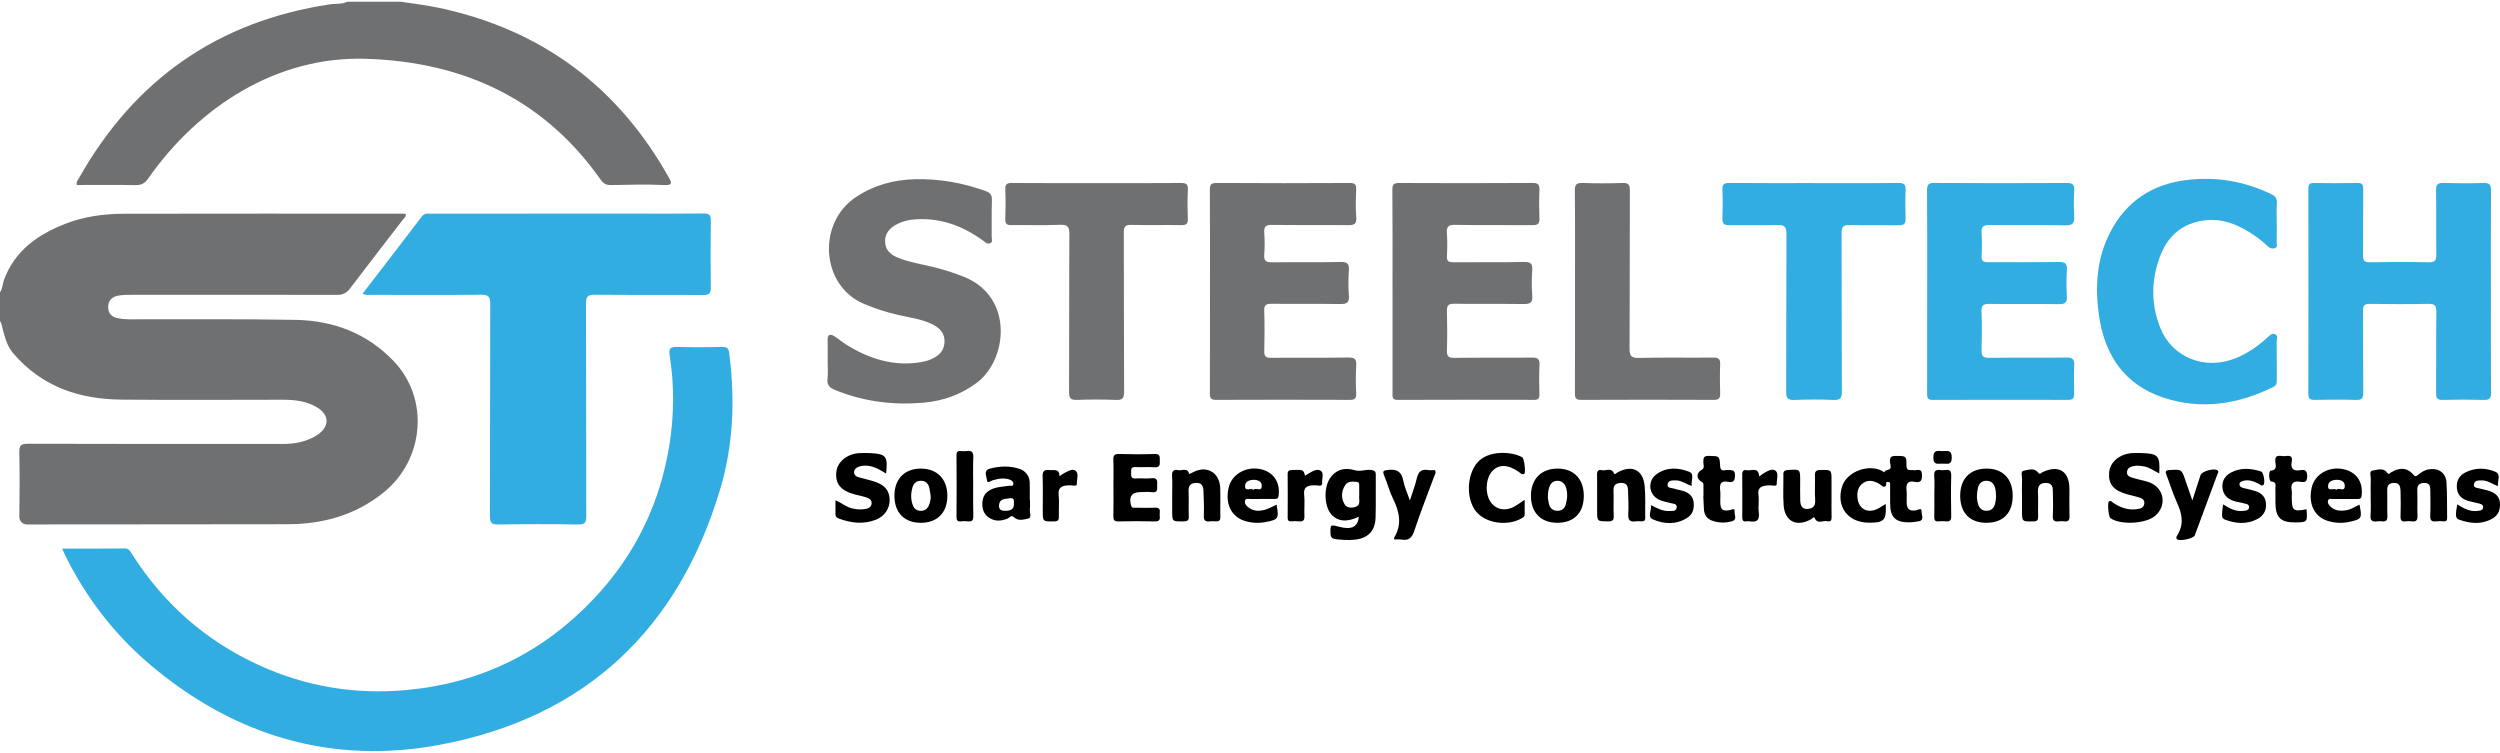
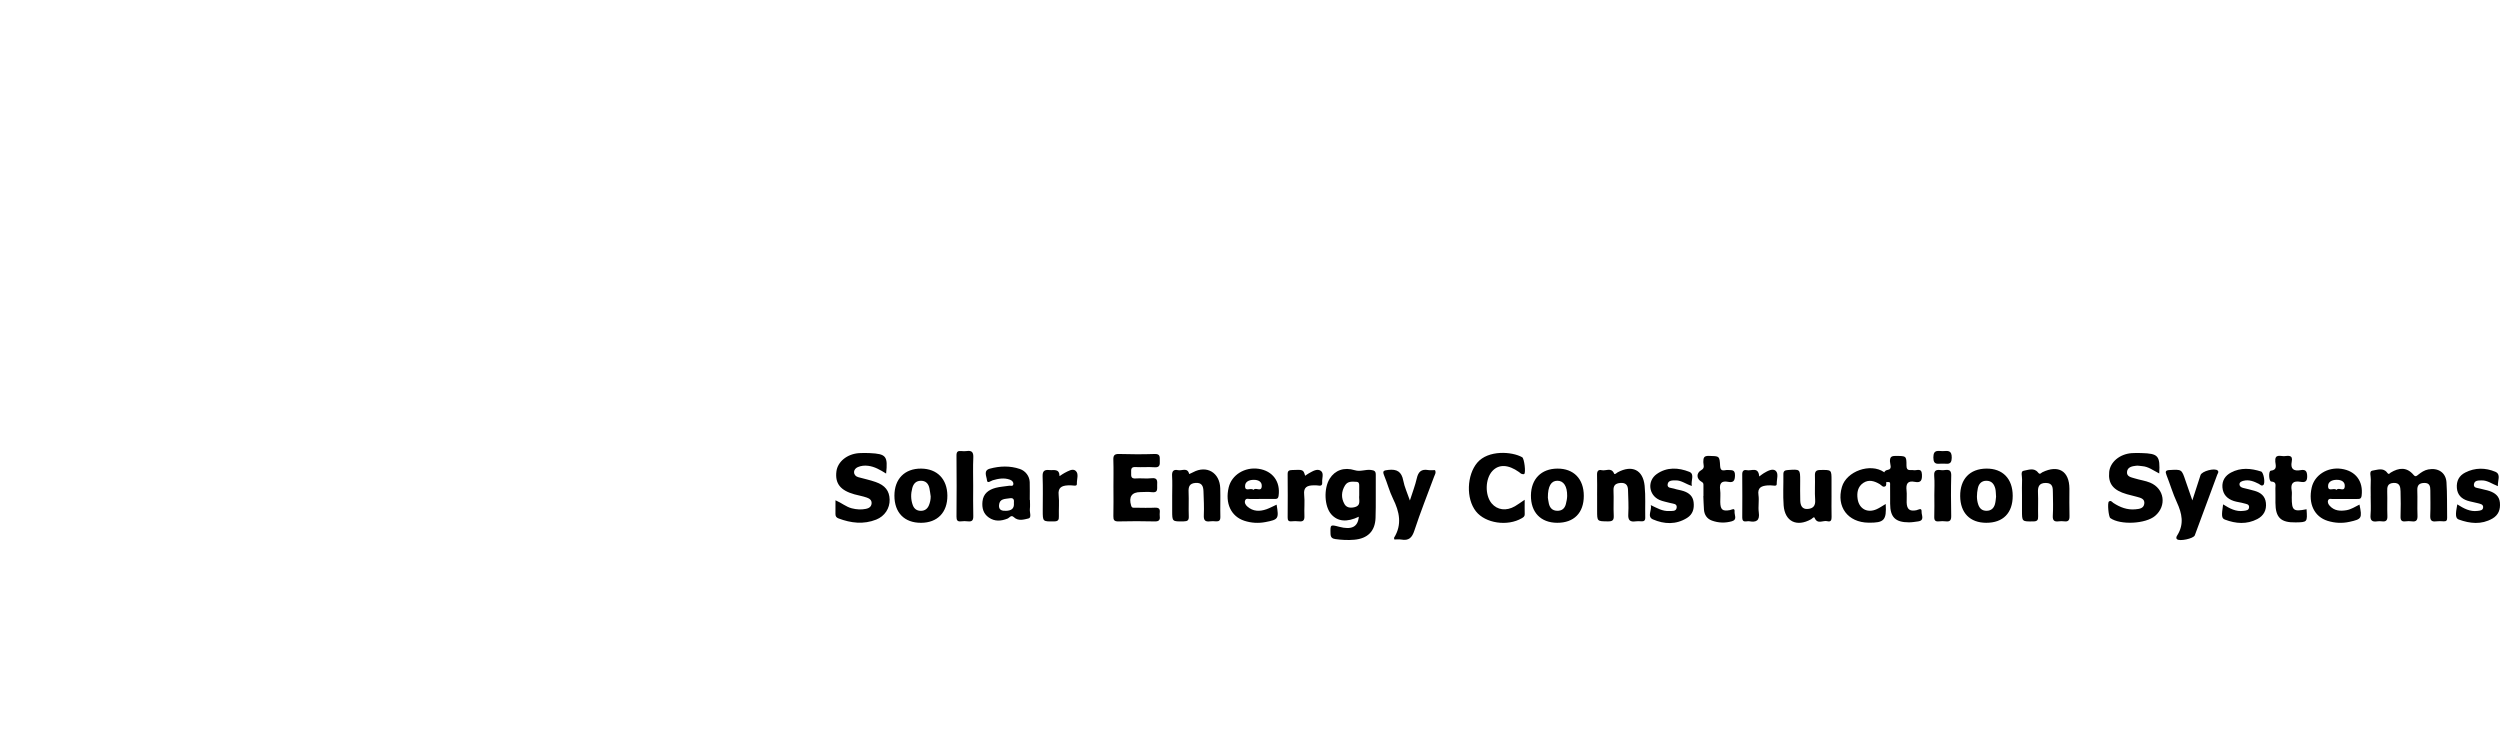
<svg xmlns="http://www.w3.org/2000/svg" xml:space="preserve" width="269px" height="81px" style="shape-rendering:geometricPrecision; text-rendering:geometricPrecision; image-rendering:optimizeQuality; fill-rule:evenodd; clip-rule:evenodd" viewBox="0 0 268.999 80.634">
  <defs>
    <style type="text/css">
   
    .fil2 {fill:black}
    .fil0 {fill:#31ADE2}
    .fil1 {fill:#6E7072}
   
  </style>
  </defs>
  <g id="Layer_x0020_1">
    <g id="_473321736">
-       <path id="_473322312" class="fil0" d="M6.677 58.843c2.316,0 4.519,0.015 6.722,-0.013 0.508,-0.007 0.635,0.341 0.833,0.65 3.359,5.275 7.867,9.254 13.552,11.872 5.072,2.335 10.402,3.227 15.969,2.712 7.989,-0.736 14.724,-4.065 20.193,-9.875 4.422,-4.697 7.121,-10.28 8.108,-16.668 0.488,-3.163 0.503,-6.328 -0.002,-9.489 -0.106,-0.66 0.053,-0.912 0.78,-0.888 1.632,0.054 3.267,0.031 4.9,0.008 0.462,-0.007 0.657,0.104 0.723,0.608 0.647,4.933 0.474,9.846 -0.939,14.609 -4.492,15.153 -14.519,24.606 -30.06,27.564 -11.765,2.238 -22.372,-0.95 -31.495,-8.764 -3.765,-3.224 -6.712,-7.1 -8.917,-11.536 -0.107,-0.216 -0.203,-0.437 -0.365,-0.791zm188.497 -39.324c3.022,0 6.045,0.02 9.067,-0.017 0.67,-0.009 0.834,0.208 0.804,0.833 -0.046,1.003 -0.034,2.011 -0.004,3.015 0.017,0.539 -0.183,0.71 -0.713,0.704 -1.768,-0.024 -3.54,0.02 -5.308,-0.024 -0.685,-0.018 -0.869,0.195 -0.866,0.87 0.024,5.68 0,11.36 0.03,17.042 0.005,0.711 -0.165,0.941 -0.899,0.909 -1.415,-0.061 -2.833,-0.058 -4.246,-0.001 -0.711,0.028 -0.848,-0.227 -0.846,-0.88 0.025,-5.654 -0.002,-11.309 0.032,-16.962 0.005,-0.798 -0.226,-1.01 -1.004,-0.983 -1.714,0.059 -3.431,-0.001 -5.145,0.028 -0.581,0.012 -0.763,-0.197 -0.743,-0.758 0.034,-1.004 0.045,-2.011 -0.002,-3.017 -0.031,-0.609 0.159,-0.783 0.776,-0.777 3.022,0.032 6.045,0.015 9.066,0.015zm12.19 11.667c0,-3.617 0.012,-7.233 -0.013,-10.85 -0.004,-0.607 0.111,-0.839 0.791,-0.834 4.74,0.031 9.479,0.028 14.219,0.004 0.632,-0.004 0.867,0.149 0.826,0.81 -0.054,0.92 -0.057,1.851 0,2.771 0.046,0.735 -0.167,0.989 -0.945,0.977 -2.724,-0.05 -5.447,0.004 -8.172,-0.035 -0.692,-0.011 -0.899,0.203 -0.853,0.873 0.053,0.813 0.043,1.632 0.001,2.447 -0.027,0.544 0.176,0.69 0.7,0.684 2.533,-0.022 5.067,0.012 7.599,-0.025 0.656,-0.009 0.925,0.135 0.88,0.843 -0.061,0.948 -0.052,1.905 -0.004,2.854 0.035,0.647 -0.18,0.846 -0.828,0.837 -2.506,-0.033 -5.011,0.006 -7.519,-0.027 -0.627,-0.007 -0.857,0.15 -0.834,0.813 0.051,1.384 0.044,2.773 0.004,4.159 -0.019,0.625 0.138,0.841 0.806,0.833 2.778,-0.04 5.557,0.004 8.335,-0.032 0.659,-0.008 0.855,0.204 0.828,0.839 -0.044,1.031 -0.025,2.067 -0.008,3.1 0.008,0.454 -0.167,0.617 -0.625,0.614 -4.877,-0.011 -9.754,-0.015 -14.628,0.005 -0.601,0.002 -0.565,-0.326 -0.565,-0.726 0.005,-3.645 0.004,-7.289 0.004,-10.932zm37.612 -7.428c0,0.706 0.011,1.415 -0.007,2.121 -0.006,0.221 0.13,0.523 -0.185,0.639 -0.274,0.102 -0.531,0.017 -0.75,-0.187 -0.658,-0.615 -1.372,-1.161 -2.145,-1.62 -1.4,-0.836 -2.869,-1.384 -4.559,-1.195 -2.533,0.281 -4.133,1.718 -4.962,4.018 -0.906,2.51 -0.919,5.074 0.078,7.563 1.279,3.198 4.787,4.586 8.075,3.276 1.28,-0.509 2.391,-1.28 3.41,-2.199 0.235,-0.211 0.485,-0.541 0.834,-0.411 0.409,0.151 0.195,0.572 0.202,0.867 0.021,1.358 0.008,2.718 0.011,4.077 0,0.306 -0.001,0.562 -0.353,0.736 -3.808,1.885 -7.77,2.505 -11.851,1.153 -4.182,-1.387 -6.296,-4.551 -6.917,-8.776 -0.452,-3.092 -0.272,-6.149 1.185,-8.981 1.73,-3.37 4.545,-5.222 8.321,-5.663 3.17,-0.371 6.168,0.158 9.035,1.535 0.425,0.206 0.617,0.443 0.589,0.927 -0.04,0.705 -0.011,1.414 -0.011,2.12zm23.044 7.469c0,3.614 -0.014,7.23 0.014,10.845 0.005,0.615 -0.172,0.791 -0.782,0.774 -1.468,-0.04 -2.941,-0.039 -4.409,0 -0.598,0.017 -0.723,-0.204 -0.718,-0.751 0.022,-2.909 -0.011,-5.817 0.027,-8.725 0.007,-0.69 -0.201,-0.87 -0.872,-0.859 -2.098,0.044 -4.194,0.035 -6.289,0.004 -0.578,-0.008 -0.736,0.175 -0.732,0.739 0.026,2.935 -0.004,5.871 0.026,8.805 0.006,0.595 -0.129,0.809 -0.762,0.789 -1.496,-0.046 -2.995,-0.032 -4.492,-0.005 -0.495,0.009 -0.656,-0.137 -0.654,-0.644 0.014,-7.367 0.014,-14.732 0.002,-22.097 -0.002,-0.475 0.162,-0.598 0.612,-0.591 1.551,0.021 3.104,0.028 4.655,-0.004 0.52,-0.011 0.639,0.17 0.635,0.656 -0.021,2.365 0.009,4.73 -0.024,7.093 -0.008,0.601 0.145,0.794 0.768,0.782 2.096,-0.039 4.194,-0.046 6.289,0.002 0.718,0.018 0.844,-0.241 0.834,-0.886 -0.034,-2.283 0.014,-4.566 -0.03,-6.848 -0.013,-0.672 0.214,-0.817 0.834,-0.8 1.414,0.04 2.833,0.052 4.246,-0.004 0.712,-0.028 0.841,0.228 0.835,0.879 -0.03,3.614 -0.014,7.23 -0.014,10.845zm-229.008 0.19c2.165,-2.813 4.29,-5.564 6.396,-8.329 0.276,-0.363 0.619,-0.282 0.956,-0.282 7.136,-0.005 14.271,-0.004 21.407,-0.004 2.642,0 5.283,0.015 7.925,-0.014 0.599,-0.006 0.798,0.144 0.788,0.768 -0.035,2.394 -0.034,4.787 0,7.179 0.011,0.635 -0.161,0.834 -0.815,0.829 -3.894,-0.03 -7.789,0.008 -11.683,-0.035 -0.778,-0.007 -0.935,0.243 -0.932,0.967 0.024,7.612 0.006,15.224 0.03,22.838 0.002,0.687 -0.129,0.931 -0.882,0.918 -2.858,-0.05 -5.718,-0.044 -8.578,-0.001 -0.709,0.009 -0.912,-0.159 -0.908,-0.893 0.028,-7.612 0.005,-15.226 0.035,-22.838 0.002,-0.787 -0.209,-0.997 -0.993,-0.989 -3.921,0.039 -7.843,0.02 -11.765,0.014 -0.288,-0.002 -0.591,0.077 -0.979,-0.128z" />
-       <path id="_473322384" class="fil1" d="M169.469 31.187c0,-3.617 0.02,-7.233 -0.018,-10.85 -0.007,-0.705 0.215,-0.855 0.872,-0.833 1.414,0.051 2.833,0.052 4.247,0 0.654,-0.024 0.808,0.18 0.804,0.813 -0.025,5.655 0.001,11.311 -0.033,16.968 -0.004,0.785 0.135,1.068 1.004,1.045 2.668,-0.067 5.339,-0.009 8.008,-0.037 0.575,-0.006 0.758,0.169 0.736,0.737 -0.039,1.032 -0.03,2.067 -0.002,3.099 0.012,0.503 -0.103,0.717 -0.676,0.715 -4.767,-0.022 -9.535,-0.022 -14.301,0 -0.589,0.002 -0.651,-0.242 -0.65,-0.725 0.014,-3.644 0.008,-7.289 0.008,-10.932zm-169.469 0.081c0.276,-0.385 0.259,-0.861 0.413,-1.286 1.137,-3.149 3.585,-4.885 6.544,-6.055 2.049,-0.813 4.209,-1.107 6.394,-1.111 9.997,-0.021 19.994,-0.009 29.989,-0.008 0.106,0 0.21,0.013 0.319,0.019 0.058,0.309 -0.178,0.456 -0.317,0.637 -1.906,2.481 -3.831,4.948 -5.717,7.444 -0.305,0.404 -0.778,0.64 -1.284,0.639 -7.382,-0.018 -14.764,-0.013 -22.144,-0.008 -0.464,0 -0.931,0.002 -1.387,0.071 -0.689,0.104 -1.166,0.483 -1.17,1.234 -0.004,0.702 0.407,1.106 1.078,1.226 0.399,0.071 0.81,0.103 1.215,0.104 5.965,0.015 11.931,-0.052 17.894,0.061 3.986,0.076 7.626,1.402 10.515,4.418 3.893,4.063 3.318,10.607 -1.057,14.146 -3.018,2.44 -6.516,3.412 -10.286,3.424 -9.371,0.03 -18.741,0.002 -28.11,0.025 -0.454,0.001 -0.817,-0.37 -0.81,-0.823 0.04,-2.306 0.043,-4.611 -0.001,-6.914 -0.014,-0.723 0.15,-0.947 0.92,-0.945 9.152,0.031 18.305,0.019 27.457,0.019 1.273,0 2.496,-0.228 3.589,-0.904 1.44,-0.891 1.472,-2.216 0.008,-3.066 -1.121,-0.651 -2.366,-0.787 -3.635,-0.785 -5.776,0.005 -11.551,0.041 -17.323,-0.012 -4.434,-0.041 -8.511,-1.293 -11.682,-4.997 -0.764,-0.892 -0.972,-2.066 -1.277,-3.2 -0.024,-0.089 -0.091,-0.168 -0.137,-0.253l0 -3.099zm43.109 -31.268c1.385,0.217 2.781,0.372 4.15,0.665 11.02,2.355 19.248,8.485 24.736,18.306 0.341,0.609 0.3,0.806 -0.611,0.756 -1.876,-0.104 -3.759,-0.017 -5.639,0.005 -0.515,0.006 -0.813,-0.152 -1.116,-0.585 -5.811,-8.249 -14.21,-12.678 -25.314,-13.005 -9.504,-0.281 -17.936,5.111 -23.385,12.903 -0.369,0.528 -0.749,0.7 -1.375,0.69 -2.095,-0.038 -4.192,-0.014 -6.295,-0.014 -0.09,-0.358 0.15,-0.585 0.287,-0.826 5.97,-10.545 14.917,-16.793 26.942,-18.613 0.632,-0.097 1.298,0.012 1.899,-0.282l5.72 0zm45.948 38.617c0,-0.735 0.014,-1.468 -0.005,-2.203 -0.015,-0.658 0.294,-0.694 0.751,-0.402 0.411,0.261 0.782,0.591 1.196,0.849 2.492,1.559 5.155,2.427 8.137,1.917 0.345,-0.059 0.693,-0.149 1.013,-0.288 0.816,-0.351 1.436,-0.876 1.48,-1.859 0.045,-0.998 -0.556,-1.553 -1.354,-1.941 -1.137,-0.552 -2.392,-0.703 -3.607,-0.98 -1.276,-0.292 -2.507,-0.693 -3.717,-1.201 -4.62,-1.944 -5.083,-8.702 -0.821,-11.51 1.93,-1.272 4.049,-1.839 6.314,-1.899 2.609,-0.067 5.143,0.384 7.603,1.27 0.515,0.185 0.703,0.449 0.681,1.009 -0.046,1.304 -0.006,2.609 -0.022,3.915 -0.004,0.24 0.167,0.578 -0.194,0.707 -0.296,0.105 -0.501,-0.124 -0.722,-0.285 -2.128,-1.553 -4.466,-2.446 -7.146,-2.308 -0.807,0.041 -1.567,0.213 -2.263,0.604 -0.702,0.396 -1.178,0.969 -1.144,1.832 0.033,0.879 0.58,1.368 1.332,1.68 1.162,0.483 2.402,0.68 3.618,0.965 1.219,0.288 2.408,0.656 3.572,1.129 5.347,2.172 4.635,8.885 1.38,11.356 -1.733,1.315 -3.677,1.989 -5.796,2.173 -3.244,0.282 -6.403,-0.122 -9.444,-1.349 -0.604,-0.243 -0.941,-0.513 -0.859,-1.227 0.074,-0.643 0.015,-1.303 0.015,-1.955zm28.906 -19.097c3.02,0 6.043,0.014 9.064,-0.012 0.574,-0.005 0.826,0.09 0.788,0.742 -0.059,1.028 -0.044,2.066 -0.005,3.094 0.02,0.535 -0.143,0.705 -0.684,0.697 -1.796,-0.03 -3.593,0.018 -5.389,-0.026 -0.647,-0.014 -0.817,0.181 -0.816,0.821 0.024,5.706 0,11.412 0.032,17.118 0.005,0.719 -0.175,0.928 -0.901,0.896 -1.383,-0.061 -2.776,-0.056 -4.161,-0.004 -0.676,0.026 -0.866,-0.162 -0.863,-0.849 0.03,-5.65 -0.001,-11.302 0.035,-16.955 0.006,-0.801 -0.159,-1.071 -1.012,-1.035 -1.739,0.074 -3.483,0.008 -5.225,0.032 -0.485,0.006 -0.674,-0.123 -0.657,-0.639 0.035,-1.057 0.045,-2.12 -0.002,-3.178 -0.027,-0.585 0.174,-0.719 0.733,-0.715 3.022,0.026 6.043,0.012 9.064,0.012zm12.229 11.614c0,-3.615 0.013,-7.231 -0.012,-10.846 -0.006,-0.58 0.102,-0.788 0.746,-0.784 4.765,0.031 9.529,0.028 14.294,0.002 0.594,-0.002 0.73,0.183 0.705,0.737 -0.043,0.976 -0.074,1.961 0.007,2.933 0.065,0.778 -0.247,0.879 -0.922,0.869 -2.721,-0.034 -5.445,0.008 -8.166,-0.03 -0.66,-0.008 -0.85,0.198 -0.809,0.829 0.051,0.785 0.061,1.579 -0.004,2.363 -0.058,0.716 0.228,0.843 0.878,0.834 2.45,-0.038 4.9,0.019 7.351,-0.035 0.755,-0.017 0.922,0.228 0.879,0.918 -0.059,0.893 -0.074,1.798 0.002,2.688 0.07,0.798 -0.255,0.93 -0.963,0.918 -2.451,-0.038 -4.903,0.004 -7.352,-0.027 -0.588,-0.007 -0.815,0.128 -0.795,0.762 0.048,1.437 0.04,2.881 0.004,4.32 -0.015,0.567 0.15,0.739 0.726,0.733 2.777,-0.03 5.555,0.012 8.331,-0.031 0.702,-0.011 0.872,0.208 0.835,0.869 -0.057,1 -0.047,2.011 -0.002,3.014 0.025,0.554 -0.178,0.673 -0.696,0.672 -4.792,-0.018 -9.583,-0.02 -14.375,0.001 -0.559,0.002 -0.674,-0.189 -0.672,-0.703 0.019,-3.67 0.009,-7.339 0.009,-11.008zm19.642 -0.03c0,-3.615 0.018,-7.232 -0.015,-10.847 -0.007,-0.627 0.18,-0.754 0.774,-0.75 4.765,0.024 9.53,0.027 14.296,-0.004 0.639,-0.002 0.781,0.198 0.754,0.785 -0.044,1.004 -0.041,2.014 0,3.018 0.022,0.575 -0.176,0.741 -0.744,0.736 -2.776,-0.025 -5.555,0.019 -8.331,-0.031 -0.749,-0.015 -0.935,0.214 -0.883,0.914 0.061,0.81 0.048,1.631 0.004,2.444 -0.033,0.561 0.189,0.671 0.699,0.666 2.532,-0.021 5.066,0.022 7.597,-0.03 0.75,-0.015 0.93,0.217 0.882,0.917 -0.06,0.892 -0.074,1.799 0.004,2.687 0.069,0.796 -0.25,0.932 -0.961,0.921 -2.477,-0.04 -4.957,0.013 -7.434,-0.033 -0.689,-0.013 -0.804,0.24 -0.787,0.84 0.038,1.387 0.041,2.776 -0.001,4.159 -0.02,0.619 0.123,0.836 0.794,0.827 2.777,-0.041 5.555,0 8.33,-0.03 0.617,-0.008 0.874,0.118 0.836,0.796 -0.059,1.056 -0.028,2.119 -0.009,3.18 0.008,0.413 -0.117,0.572 -0.555,0.57 -4.902,-0.012 -9.803,-0.017 -14.705,0.005 -0.621,0.002 -0.544,-0.348 -0.544,-0.731 0.004,-3.668 0.002,-7.339 0.002,-11.009z" />
      <path id="_473321520" class="fil2" d="M255.087 53.194c0,-0.598 -0.024,-1.196 0.009,-1.792 0.018,-0.33 -0.201,-0.891 0.162,-0.943 0.513,-0.073 1.179,-0.367 1.607,0.226 0.185,0.256 0.275,0.039 0.367,-0.014 0.887,-0.536 1.73,-0.631 2.467,0.244 0.214,0.255 0.334,0.112 0.51,-0.027 0.319,-0.249 0.645,-0.477 1.067,-0.56 1.048,-0.204 1.894,0.324 1.965,1.381 0.086,1.271 0.046,2.549 0.07,3.823 0.006,0.273 -0.084,0.399 -0.372,0.379 -0.272,-0.018 -0.547,-0.033 -0.815,0.002 -0.514,0.069 -0.652,-0.139 -0.63,-0.637 0.04,-0.894 0.011,-1.791 0.009,-2.688 0,-0.442 -0.066,-0.82 -0.652,-0.807 -0.544,0.011 -0.771,0.24 -0.75,0.804 0.035,0.893 -0.017,1.792 0.021,2.686 0.02,0.489 -0.103,0.716 -0.625,0.64 -0.213,-0.032 -0.438,-0.028 -0.651,0 -0.432,0.058 -0.563,-0.109 -0.548,-0.537 0.03,-0.895 0.027,-1.793 0,-2.688 -0.015,-0.465 -0.067,-0.947 -0.756,-0.907 -0.651,0.04 -0.696,0.435 -0.678,0.952 0.03,0.868 -0.018,1.739 0.019,2.606 0.02,0.474 -0.145,0.635 -0.598,0.574 -0.159,-0.022 -0.328,-0.026 -0.487,0 -0.547,0.086 -0.78,-0.081 -0.728,-0.683 0.058,-0.673 0.013,-1.356 0.013,-2.035zm-46.045 -3.485c-0.454,-0.04 -1.016,0.242 -1.013,-0.673 0.001,-0.904 0.546,-0.669 1.012,-0.68 0.493,-0.014 0.983,-0.155 0.965,0.718 -0.019,0.866 -0.536,0.595 -0.964,0.635zm-0.909 3.424c0,-0.706 0.048,-1.417 -0.014,-2.118 -0.064,-0.723 0.392,-0.653 0.817,-0.607 0.407,0.045 1.039,-0.307 1.015,0.591 -0.041,1.439 -0.027,2.88 -0.002,4.319 0.008,0.449 -0.107,0.656 -0.586,0.596 -0.241,-0.031 -0.49,-0.027 -0.733,0 -0.393,0.044 -0.519,-0.107 -0.504,-0.501 0.027,-0.759 0.008,-1.521 0.008,-2.281zm-18.84 -2.047c0.229,-0.165 0.352,-0.272 0.49,-0.353 0.403,-0.24 0.947,-0.546 1.277,-0.262 0.344,0.299 0.105,0.922 0.116,1.404 0.005,0.228 -0.175,0.211 -0.351,0.191 -0.214,-0.024 -0.435,-0.038 -0.648,-0.019 -0.621,0.056 -1.088,0.211 -0.967,1.031 0.09,0.612 -0.052,1.257 0.035,1.87 0.125,0.879 -0.257,1.097 -1.02,0.957 -0.291,-0.053 -0.763,0.236 -0.759,-0.407 0.011,-1.548 0.011,-3.097 -0.002,-4.644 -0.004,-0.37 0.175,-0.517 0.497,-0.445 0.476,0.111 1.245,-0.419 1.333,0.678zm-48.863 -0.076c0.143,-0.094 0.268,-0.193 0.407,-0.268 0.406,-0.219 0.889,-0.543 1.286,-0.259 0.361,0.259 0.104,0.813 0.145,1.232 0.026,0.266 -0.085,0.406 -0.387,0.348 -0.185,-0.035 -0.38,-0.027 -0.572,-0.024 -0.647,0.015 -1.068,0.197 -0.981,1 0.078,0.754 -0.008,1.524 0.026,2.282 0.021,0.456 -0.11,0.648 -0.583,0.592 -0.267,-0.032 -0.544,-0.025 -0.816,-0.002 -0.335,0.031 -0.405,-0.124 -0.404,-0.428 0.012,-1.55 0.015,-3.099 -0.001,-4.649 -0.005,-0.386 0.171,-0.428 0.494,-0.442 1.16,-0.053 1.196,-0.05 1.387,0.617zm-35.716 1.059c0,1.084 -0.02,2.167 0.011,3.252 0.012,0.446 -0.103,0.652 -0.579,0.592 -0.24,-0.032 -0.49,-0.028 -0.732,0 -0.399,0.046 -0.496,-0.118 -0.495,-0.502 0.018,-2.194 0.021,-4.389 -0.001,-6.585 -0.005,-0.424 0.161,-0.513 0.523,-0.476 0.189,0.019 0.385,0.026 0.569,0 0.574,-0.087 0.744,0.143 0.717,0.711 -0.046,1 -0.013,2.006 -0.013,3.008zm9.292 -1.017c0.219,-0.142 0.365,-0.259 0.53,-0.341 0.386,-0.195 0.873,-0.521 1.204,-0.234 0.37,0.32 0.112,0.913 0.131,1.388 0.009,0.228 -0.165,0.219 -0.344,0.198 -0.214,-0.026 -0.433,-0.033 -0.65,-0.02 -0.643,0.04 -1.055,0.243 -0.967,1.038 0.081,0.749 0.001,1.515 0.024,2.274 0.013,0.392 -0.061,0.562 -0.522,0.566 -1.214,0.011 -1.214,0.039 -1.214,-1.172 0,-1.218 0.033,-2.439 -0.014,-3.655 -0.022,-0.596 0.189,-0.757 0.739,-0.699 0.469,0.05 1.063,-0.196 1.083,0.658zm88.895 2.993c0.105,1.754 -0.172,2.033 -1.843,2.013 -2.238,-0.028 -3.489,-1.708 -2.868,-3.846 0.494,-1.696 3.055,-2.603 4.525,-1.6 0.012,0.008 0.022,0.019 0.033,0.033 0.039,-0.129 0.142,-0.23 0.407,-0.279 0.476,-0.085 0.207,-0.599 0.203,-0.901 -0.004,-0.464 0.138,-0.592 0.599,-0.589 1.139,0.002 1.185,-0.022 1.179,1.033 -0.002,0.674 0.436,0.428 0.761,0.498 0.327,0.071 0.866,-0.298 0.902,0.448 0.026,0.579 -0.064,0.956 -0.764,0.81 -0.783,-0.161 -0.971,0.222 -0.891,0.922 0.05,0.429 -0.002,0.868 0.012,1.304 0.024,0.731 0.326,0.967 1.043,0.827 0.233,-0.046 0.592,-0.332 0.565,0.174 -0.018,0.348 0.357,0.93 -0.385,1.029 -0.322,0.043 -0.647,0.1 -0.971,0.1 -1.474,-0.001 -2.024,-0.553 -2.03,-2.011 0,-0.246 0,-0.407 0,-0.407l0 -0.327c0,-0.409 0.005,-0.815 -0.004,-1.224 -0.002,-0.148 0.056,-0.386 -0.183,-0.369 -0.09,0.007 -0.164,0.002 -0.224,-0.012 0.006,0.223 -0.017,0.406 -0.08,0.451 -0.28,0.194 -0.432,-0.094 -0.626,-0.21 -0.565,-0.335 -1.167,-0.53 -1.757,-0.143 -0.614,0.404 -0.725,1.061 -0.624,1.739 0.161,1.072 1.056,1.547 2.052,1.098 0.311,-0.139 0.592,-0.34 0.97,-0.561zm45.283 0.566c0.094,1.393 0.094,1.393 -1.172,1.415 -1.603,0.03 -2.172,-0.521 -2.176,-2.113 -0.001,-0.516 0.008,-1.032 -0.005,-1.547 -0.006,-0.315 0.152,-0.707 -0.444,-0.736 -0.267,-0.012 -0.314,-1.139 -0.051,-1.167 0.738,-0.079 0.513,-0.604 0.484,-0.961 -0.076,-0.898 0.563,-0.578 0.973,-0.606 0.399,-0.027 0.948,-0.17 0.798,0.581 -0.162,0.813 0.206,1.057 0.96,0.926 0.508,-0.09 0.687,0.092 0.7,0.648 0.014,0.606 -0.257,0.692 -0.717,0.609 -0.781,-0.138 -1.091,0.152 -0.95,0.944 0.043,0.234 0.007,0.485 0.007,0.73 0,1.423 0.165,1.56 1.59,1.277zm-64.893 -1.417c0,-0.38 0.004,-0.759 -0.001,-1.139 -0.001,-0.152 0.013,-0.282 -0.184,-0.387 -0.591,-0.319 -0.608,-0.959 -0.037,-1.274 0.41,-0.227 0.202,-0.575 0.207,-0.854 0.007,-0.436 0.028,-0.684 0.598,-0.67 1.122,0.028 1.157,-0.014 1.211,1.098 0.033,0.698 0.516,0.39 0.819,0.42 0.399,0.041 0.795,-0.093 0.78,0.588 -0.011,0.578 -0.171,0.795 -0.729,0.687 -0.724,-0.141 -0.964,0.157 -0.868,0.866 0.058,0.425 0.004,0.867 0.012,1.3 0.015,0.836 0.236,1.02 1.038,0.875 0.206,-0.037 0.546,-0.292 0.502,0.172 -0.033,0.344 0.321,0.85 -0.28,1.026 -0.722,0.209 -1.459,0.185 -2.159,-0.07 -0.523,-0.189 -0.815,-0.615 -0.855,-1.179 -0.035,-0.487 -0.047,-0.976 -0.069,-1.461l0.017 -0.001zm-5.669 0.97c0.68,0.326 1.266,0.676 1.981,0.637 0.308,-0.015 0.744,0.07 0.806,-0.353 0.067,-0.458 -0.386,-0.423 -0.681,-0.506 -0.39,-0.111 -0.802,-0.171 -1.168,-0.333 -1.173,-0.522 -1.342,-2.043 -0.296,-2.785 1.098,-0.777 2.34,-0.697 3.498,-0.242 0.625,0.244 0.143,0.966 0.282,1.52 -0.631,-0.183 -1.111,-0.602 -1.727,-0.598 -0.351,0.004 -0.798,-0.022 -0.876,0.396 -0.087,0.472 0.417,0.399 0.692,0.495 0.332,0.116 0.69,0.151 1.022,0.263 0.573,0.193 1.002,0.536 1.077,1.191 0.081,0.699 -0.079,1.304 -0.706,1.697 -1.189,0.744 -2.461,0.678 -3.668,0.158 -0.676,-0.292 -0.085,-1.012 -0.234,-1.54zm86.78 -0.078c0.711,0.451 1.378,0.81 2.185,0.703 0.272,-0.034 0.593,-0.043 0.599,-0.405 0.006,-0.309 -0.307,-0.348 -0.53,-0.413 -0.39,-0.111 -0.798,-0.159 -1.181,-0.288 -0.639,-0.217 -1.058,-0.637 -1.116,-1.352 -0.061,-0.758 0.231,-1.33 0.905,-1.671 1.055,-0.54 2.177,-0.523 3.222,-0.085 0.658,0.275 0.239,0.965 0.286,1.551 -0.63,-0.236 -1.117,-0.633 -1.736,-0.618 -0.343,0.009 -0.787,-0.025 -0.843,0.425 -0.052,0.413 0.39,0.373 0.654,0.455 0.334,0.104 0.69,0.145 1.018,0.26 0.594,0.207 1.055,0.544 1.123,1.243 0.072,0.743 -0.15,1.348 -0.813,1.727 -1.179,0.671 -2.402,0.54 -3.612,0.1 -0.356,-0.128 -0.377,-0.527 -0.161,-1.63zm-25.195 0.002c0.719,0.451 1.387,0.809 2.194,0.697 0.272,-0.035 0.591,-0.047 0.601,-0.406 0.009,-0.324 -0.32,-0.334 -0.536,-0.399 -0.363,-0.109 -0.749,-0.138 -1.108,-0.255 -0.704,-0.23 -1.166,-0.698 -1.225,-1.465 -0.057,-0.73 0.307,-1.27 0.922,-1.597 1.046,-0.56 2.146,-0.461 3.236,-0.113 0.287,0.091 0.472,1.273 0.246,1.45 -0.203,0.161 -0.345,-0.05 -0.5,-0.126 -0.517,-0.26 -1.046,-0.474 -1.637,-0.324 -0.201,0.051 -0.449,0.141 -0.433,0.403 0.012,0.2 0.189,0.313 0.391,0.364 0.422,0.103 0.843,0.198 1.258,0.32 0.645,0.19 1.111,0.556 1.194,1.279 0.09,0.794 -0.239,1.395 -0.924,1.753 -1.135,0.591 -2.313,0.5 -3.472,0.061 -0.378,-0.142 -0.392,-0.398 -0.208,-1.642zm-3.311 -0.428c0.318,-0.98 0.596,-1.852 0.88,-2.722 0.141,-0.429 1.545,-0.801 1.85,-0.489 0.152,0.156 -0.002,0.311 -0.051,0.444 -0.797,2.179 -1.605,4.354 -2.417,6.528 -0.131,0.35 -1.665,0.676 -1.922,0.406 -0.136,-0.144 -0.026,-0.307 0.054,-0.437 0.735,-1.186 0.493,-2.327 -0.054,-3.513 -0.441,-0.952 -0.737,-1.97 -1.123,-2.948 -0.152,-0.387 -0.098,-0.516 0.347,-0.539 1.293,-0.069 1.287,-0.084 1.695,1.13 0.222,0.665 0.458,1.324 0.741,2.139zm-85.864 4.206c-0.025,-0.131 -0.044,-0.167 -0.033,-0.183 0.885,-1.427 0.585,-2.799 -0.109,-4.205 -0.392,-0.796 -0.611,-1.676 -0.956,-2.499 -0.214,-0.514 -0.028,-0.543 0.435,-0.599 0.937,-0.112 1.444,0.183 1.624,1.152 0.129,0.681 0.436,1.33 0.711,2.137 0.281,-0.882 0.569,-1.62 0.743,-2.382 0.159,-0.705 0.49,-1.024 1.227,-0.893 0.236,0.043 0.485,0.006 0.73,0.006 0.151,0.279 -0.017,0.488 -0.093,0.697 -0.711,1.93 -1.48,3.839 -2.118,5.792 -0.256,0.79 -0.604,1.131 -1.421,0.984 -0.236,-0.043 -0.485,-0.006 -0.741,-0.006zm16.518 -4.506c0.017,0.104 0.047,0.372 0.106,0.634 0.107,0.469 0.377,0.769 0.893,0.783 0.508,0.012 0.816,-0.244 0.937,-0.719 0.072,-0.287 0.136,-0.583 0.141,-0.875 0.012,-1.048 -0.379,-1.639 -1.052,-1.639 -0.669,0 -1.028,0.578 -1.024,1.817l0 0zm1.004 2.709c-1.774,-0.006 -2.848,-1.128 -2.825,-2.953 0.022,-1.762 1.108,-2.864 2.838,-2.878 1.761,-0.017 2.85,1.104 2.85,2.933 0.002,1.83 -1.061,2.907 -2.863,2.898zm-41.427 -2.931c0,-0.705 0.033,-1.413 -0.011,-2.114 -0.032,-0.517 0.163,-0.722 0.646,-0.617 0.411,0.09 1.015,-0.335 1.194,0.416 0.141,-0.063 0.285,-0.119 0.42,-0.193 1.475,-0.794 2.869,0.045 2.922,1.718 0.033,1.024 -0.013,2.052 0.013,3.078 0.011,0.419 -0.164,0.519 -0.529,0.484 -0.188,-0.018 -0.384,-0.025 -0.57,0.001 -0.51,0.071 -0.709,-0.089 -0.681,-0.646 0.041,-0.865 -0.008,-1.733 -0.037,-2.6 -0.019,-0.544 -0.183,-0.945 -0.87,-0.885 -0.659,0.057 -0.755,0.429 -0.731,0.992 0.038,0.867 -0.014,1.735 0.02,2.603 0.018,0.439 -0.136,0.535 -0.553,0.542 -1.233,0.017 -1.233,0.035 -1.233,-1.154 0,-0.543 0,-1.163 0,-1.163l0 -0.464zm-25.984 0.093c-0.045,-0.292 -0.076,-0.587 -0.136,-0.875 -0.106,-0.509 -0.406,-0.826 -0.952,-0.808 -0.497,0.018 -0.765,0.309 -0.894,0.787 -0.168,0.624 -0.164,1.232 0.054,1.83 0.139,0.38 0.416,0.613 0.859,0.617 0.439,0.004 0.722,-0.22 0.878,-0.594 0.125,-0.299 0.194,-0.62 0.191,-0.956zm-1.044 2.839c-1.788,0.004 -2.858,-1.09 -2.859,-2.918 0,-1.807 1.108,-2.929 2.875,-2.915 1.726,0.015 2.804,1.122 2.823,2.893 0.019,1.817 -1.064,2.937 -2.838,2.941zm115.678 -2.807c-0.028,-0.33 -0.017,-0.607 -0.08,-0.863 -0.122,-0.474 -0.374,-0.84 -0.933,-0.854 -0.568,-0.015 -0.859,0.353 -0.951,0.821 -0.116,0.576 -0.154,1.174 0.052,1.754 0.151,0.433 0.439,0.663 0.906,0.656 0.474,-0.007 0.757,-0.274 0.881,-0.696 0.083,-0.281 0.092,-0.582 0.125,-0.817zm-1.058 2.806c-1.753,-0.005 -2.789,-1.065 -2.803,-2.871 -0.014,-1.838 1.032,-2.94 2.815,-2.961 1.76,-0.02 2.836,1.09 2.837,2.931 0.001,1.847 -1.038,2.907 -2.849,2.901zm-41.871 -2.95c0,-0.735 0.018,-1.469 -0.006,-2.202 -0.013,-0.384 0.117,-0.601 0.504,-0.508 0.439,0.107 1.024,-0.346 1.33,0.36 0.071,0.163 0.267,-0.069 0.391,-0.135 1.54,-0.823 2.722,-0.269 2.896,1.452 0.115,1.13 0.038,2.28 0.065,3.42 0.009,0.343 -0.15,0.422 -0.445,0.403 -0.189,-0.013 -0.384,-0.027 -0.57,0.002 -0.619,0.093 -0.852,-0.115 -0.81,-0.775 0.054,-0.866 -0.008,-1.737 -0.028,-2.606 -0.013,-0.53 -0.265,-0.794 -0.824,-0.748 -0.523,0.044 -0.764,0.256 -0.738,0.824 0.044,0.895 -0.024,1.795 0.026,2.692 0.028,0.528 -0.164,0.625 -0.647,0.619 -1.142,-0.015 -1.142,0.009 -1.142,-1.168 0,-0.544 0,-1.149 0,-1.149l0 -0.483zm25.225 0.037c0,0.761 -0.014,1.522 0.006,2.284 0.011,0.343 -0.091,0.56 -0.448,0.459 -0.452,-0.13 -1.065,0.39 -1.38,-0.365 -0.069,-0.164 -0.255,0.085 -0.377,0.154 -1.545,0.86 -2.82,0.249 -2.954,-1.486 -0.085,-1.108 -0.013,-2.229 -0.028,-3.344 -0.007,-0.366 0.158,-0.443 0.491,-0.467 1.318,-0.094 1.317,-0.105 1.317,1.173 0,0.706 -0.018,1.415 0.008,2.12 0.017,0.5 0.185,0.945 0.806,0.896 0.565,-0.046 0.844,-0.325 0.798,-0.965 -0.064,-0.866 0.005,-1.741 -0.025,-2.61 -0.014,-0.445 0.104,-0.614 0.585,-0.619 1.2,-0.013 1.2,-0.038 1.2,1.136 0,0.544 0,2.079 0,2.079l0 -0.446zm20.494 0.043c0,-0.595 -0.021,-1.194 0.008,-1.789 0.018,-0.327 -0.19,-0.878 0.165,-0.939 0.494,-0.084 1.128,-0.369 1.558,0.193 0.208,0.27 0.32,0.035 0.456,-0.031 1.731,-0.842 2.907,-0.133 2.915,1.763 0.002,0.977 -0.022,1.952 0.009,2.929 0.015,0.452 -0.112,0.652 -0.581,0.586 -0.187,-0.025 -0.384,-0.025 -0.57,0 -0.481,0.066 -0.676,-0.08 -0.645,-0.608 0.05,-0.811 0.021,-1.628 0.009,-2.44 -0.006,-0.521 0.024,-1.077 -0.754,-1.082 -0.741,-0.004 -0.882,0.415 -0.85,1.056 0.039,0.839 -0.008,1.683 0.015,2.522 0.013,0.398 -0.07,0.561 -0.527,0.563 -1.209,0.009 -1.209,0.037 -1.209,-1.178l0 -1.545zm-82.694 -0.666c0.237,-0.337 0.831,0.27 0.891,-0.37 0.047,-0.515 -0.367,-0.724 -0.875,-0.717 -0.493,0.004 -0.931,0.202 -0.919,0.697 0.012,0.634 0.605,0.1 0.904,0.39zm2.492 1.585c0.254,1.518 0.202,1.602 -1.206,1.874 -0.762,0.146 -1.521,0.099 -2.256,-0.137 -1.443,-0.465 -2.104,-1.887 -1.695,-3.595 0.322,-1.344 1.724,-2.216 3.216,-2.001 1.525,0.223 2.369,1.391 2.153,2.905 -0.053,0.378 -0.263,0.34 -0.503,0.341 -0.843,0.001 -1.687,-0.007 -2.53,0.006 -0.196,0.004 -0.471,-0.12 -0.569,0.154 -0.09,0.252 0.051,0.487 0.239,0.652 0.618,0.549 1.332,0.549 2.063,0.294 0.354,-0.125 0.689,-0.311 1.088,-0.494zm114.046 -1.585c0.234,-0.343 0.833,0.275 0.885,-0.373 0.041,-0.513 -0.372,-0.724 -0.881,-0.716 -0.491,0.009 -0.932,0.203 -0.914,0.703 0.02,0.626 0.608,0.099 0.911,0.386zm2.47 1.577c0.304,1.479 0.247,1.567 -1.09,1.859 -0.789,0.172 -1.573,0.129 -2.336,-0.107 -1.441,-0.448 -2.105,-1.852 -1.718,-3.579 0.302,-1.355 1.701,-2.237 3.198,-2.02 1.543,0.224 2.363,1.338 2.177,2.882 -0.045,0.367 -0.233,0.363 -0.484,0.361 -0.87,0 -1.743,-0.004 -2.613,0.005 -0.177,0.001 -0.415,-0.089 -0.507,0.133 -0.087,0.219 0.018,0.428 0.169,0.596 0.495,0.552 1.135,0.585 1.801,0.475 0.507,-0.084 0.939,-0.379 1.403,-0.606zm-144.785 -0.172c0.033,-0.32 -0.004,-0.587 -0.462,-0.507 -0.494,0.085 -1.09,0.018 -1.139,0.751 -0.037,0.539 0.338,0.611 0.755,0.598 0.53,-0.018 0.904,-0.202 0.846,-0.842l0 0zm1.726 -0.335c0,0.327 0.031,0.657 -0.007,0.978 -0.043,0.357 0.213,0.94 -0.149,1.022 -0.485,0.111 -1.097,0.32 -1.583,-0.145 -0.291,-0.278 -0.465,0.077 -0.673,0.159 -0.697,0.278 -1.37,0.331 -2.015,-0.116 -0.602,-0.42 -0.749,-1.033 -0.681,-1.722 0.086,-0.861 0.672,-1.27 1.421,-1.472 0.469,-0.126 0.964,-0.143 1.444,-0.223 0.164,-0.028 0.435,0.103 0.457,-0.183 0.019,-0.23 -0.148,-0.39 -0.376,-0.474 -0.622,-0.223 -1.226,-0.11 -1.838,0.065 -0.207,0.058 -0.592,0.412 -0.626,-0.014 -0.032,-0.389 -0.417,-1.037 0.309,-1.233 1.068,-0.288 2.158,-0.331 3.235,0.034 0.602,0.203 1.037,0.774 1.058,1.409 0.02,0.637 0.004,1.277 0.004,1.916l0.019 -0.001zm53.234 -0.014c0,0.609 -0.008,1.088 0.004,1.564 0.005,0.231 -0.139,0.32 -0.311,0.422 -1.539,0.904 -3.918,0.553 -4.938,-0.737 -1.091,-1.383 -0.974,-3.913 0.138,-5.232 1.176,-1.393 3.749,-1.213 4.84,-0.589 0.221,0.124 0.411,1.664 0.216,1.799 -0.066,0.045 -0.207,0.021 -0.296,-0.015 -0.097,-0.038 -0.171,-0.13 -0.26,-0.191 -1.159,-0.823 -2.17,-0.865 -2.867,-0.117 -0.78,0.837 -0.821,2.601 -0.081,3.485 0.606,0.723 1.572,0.852 2.507,0.311 0.319,-0.184 0.615,-0.409 1.048,-0.698zm-44.25 -1.328c0,-0.978 0.024,-1.957 -0.009,-2.933 -0.018,-0.476 0.08,-0.678 0.617,-0.663 1.277,0.04 2.557,0.043 3.834,0 0.624,-0.02 0.535,0.346 0.546,0.729 0.013,0.413 0.022,0.744 -0.573,0.7 -0.676,-0.051 -1.362,0.017 -2.04,-0.022 -0.527,-0.031 -0.468,0.291 -0.468,0.62 -0.002,0.335 -0.043,0.647 0.481,0.606 0.568,-0.044 1.148,0.044 1.713,-0.024 0.652,-0.076 0.624,0.299 0.604,0.731 -0.019,0.387 0.133,0.862 -0.573,0.769 -0.4,-0.054 -0.815,-0.009 -1.222,-0.009 -0.946,0 -1.289,0.519 -1.004,1.461 0.086,0.282 0.27,0.217 0.442,0.22 0.706,0.007 1.416,0.031 2.121,-0.004 0.731,-0.037 0.468,0.485 0.511,0.835 0.051,0.393 0.009,0.661 -0.529,0.644 -1.305,-0.038 -2.613,-0.028 -3.918,-0.001 -0.443,0.008 -0.55,-0.148 -0.54,-0.563 0.026,-1.032 0.008,-2.063 0.008,-3.096zm112.53 -1.499c-0.646,-0.325 -1.167,-0.741 -1.833,-0.788 -0.216,-0.015 -0.436,-0.07 -0.645,-0.046 -0.442,0.048 -0.945,0.143 -0.992,0.666 -0.048,0.529 0.485,0.585 0.856,0.703 0.541,0.169 1.121,0.239 1.639,0.455 1.539,0.644 1.799,2.49 0.53,3.572 -1.02,0.868 -3.745,1.004 -4.82,0.237 -0.19,-0.136 -0.33,-1.638 -0.155,-1.776 0.216,-0.17 0.343,0.054 0.485,0.149 0.723,0.47 1.492,0.771 2.373,0.683 0.413,-0.039 0.87,-0.083 0.95,-0.582 0.084,-0.541 -0.376,-0.648 -0.772,-0.757 -0.366,-0.1 -0.737,-0.181 -1.101,-0.286 -1.47,-0.419 -2.028,-1.126 -1.902,-2.398 0.106,-1.061 1.123,-1.92 2.413,-2.02 0.351,-0.027 0.707,-0.019 1.061,-0.009 1.805,0.051 2.018,0.282 1.912,2.198zm-136.991 0.009c-0.656,-0.409 -1.238,-0.746 -1.926,-0.833 -0.387,-0.05 -0.759,-0.014 -1.115,0.138 -0.236,0.103 -0.413,0.298 -0.405,0.559 0.008,0.265 0.184,0.451 0.443,0.523 0.626,0.176 1.266,0.306 1.876,0.521 1.032,0.36 1.483,0.961 1.508,1.889 0.026,0.933 -0.522,1.792 -1.446,2.158 -1.363,0.54 -2.713,0.377 -4.052,-0.126 -0.247,-0.092 -0.335,-0.24 -0.333,-0.485 0.008,-0.454 0.004,-0.906 0.004,-1.469 0.674,0.292 1.144,0.711 1.75,0.865 0.515,0.131 1.024,0.164 1.53,0.059 0.28,-0.058 0.57,-0.2 0.605,-0.57 0.034,-0.385 -0.242,-0.547 -0.515,-0.643 -0.432,-0.154 -0.893,-0.226 -1.336,-0.351 -1.512,-0.424 -2.091,-1.163 -1.936,-2.453 0.126,-1.056 1.161,-1.899 2.452,-1.98 0.378,-0.024 0.761,-0.019 1.141,-0.002 1.762,0.085 1.957,0.318 1.756,2.202zm50.908 2.187c0,-0.298 -0.001,-0.598 0,-0.895 0.001,-0.204 -0.032,-0.39 -0.291,-0.402 -0.458,-0.021 -0.944,-0.096 -1.239,0.387 -0.402,0.656 -0.43,1.349 -0.058,2.006 0.223,0.394 0.65,0.444 1.087,0.334 0.763,-0.191 0.431,-0.807 0.501,-1.267 0.008,-0.052 0.001,-0.109 0,-0.163l0 0zm-0.044 2.458c-1.293,0.617 -2.269,0.521 -2.96,-0.256 -0.75,-0.844 -0.835,-2.772 -0.171,-3.84 0.565,-0.906 1.545,-1.266 2.699,-0.908 0.599,0.187 1.154,-0.105 1.742,-0.028 0.37,0.05 0.52,0.13 0.515,0.524 -0.02,1.545 0.028,3.092 -0.025,4.638 -0.051,1.441 -0.862,2.224 -2.296,2.346 -0.678,0.058 -1.357,0.025 -2.03,-0.071 -0.322,-0.046 -0.509,-0.17 -0.519,-0.573 -0.025,-0.991 -0.034,-1.005 0.928,-0.751 1.341,0.353 2.02,0.026 2.117,-1.081z" />
    </g>
  </g>
</svg>